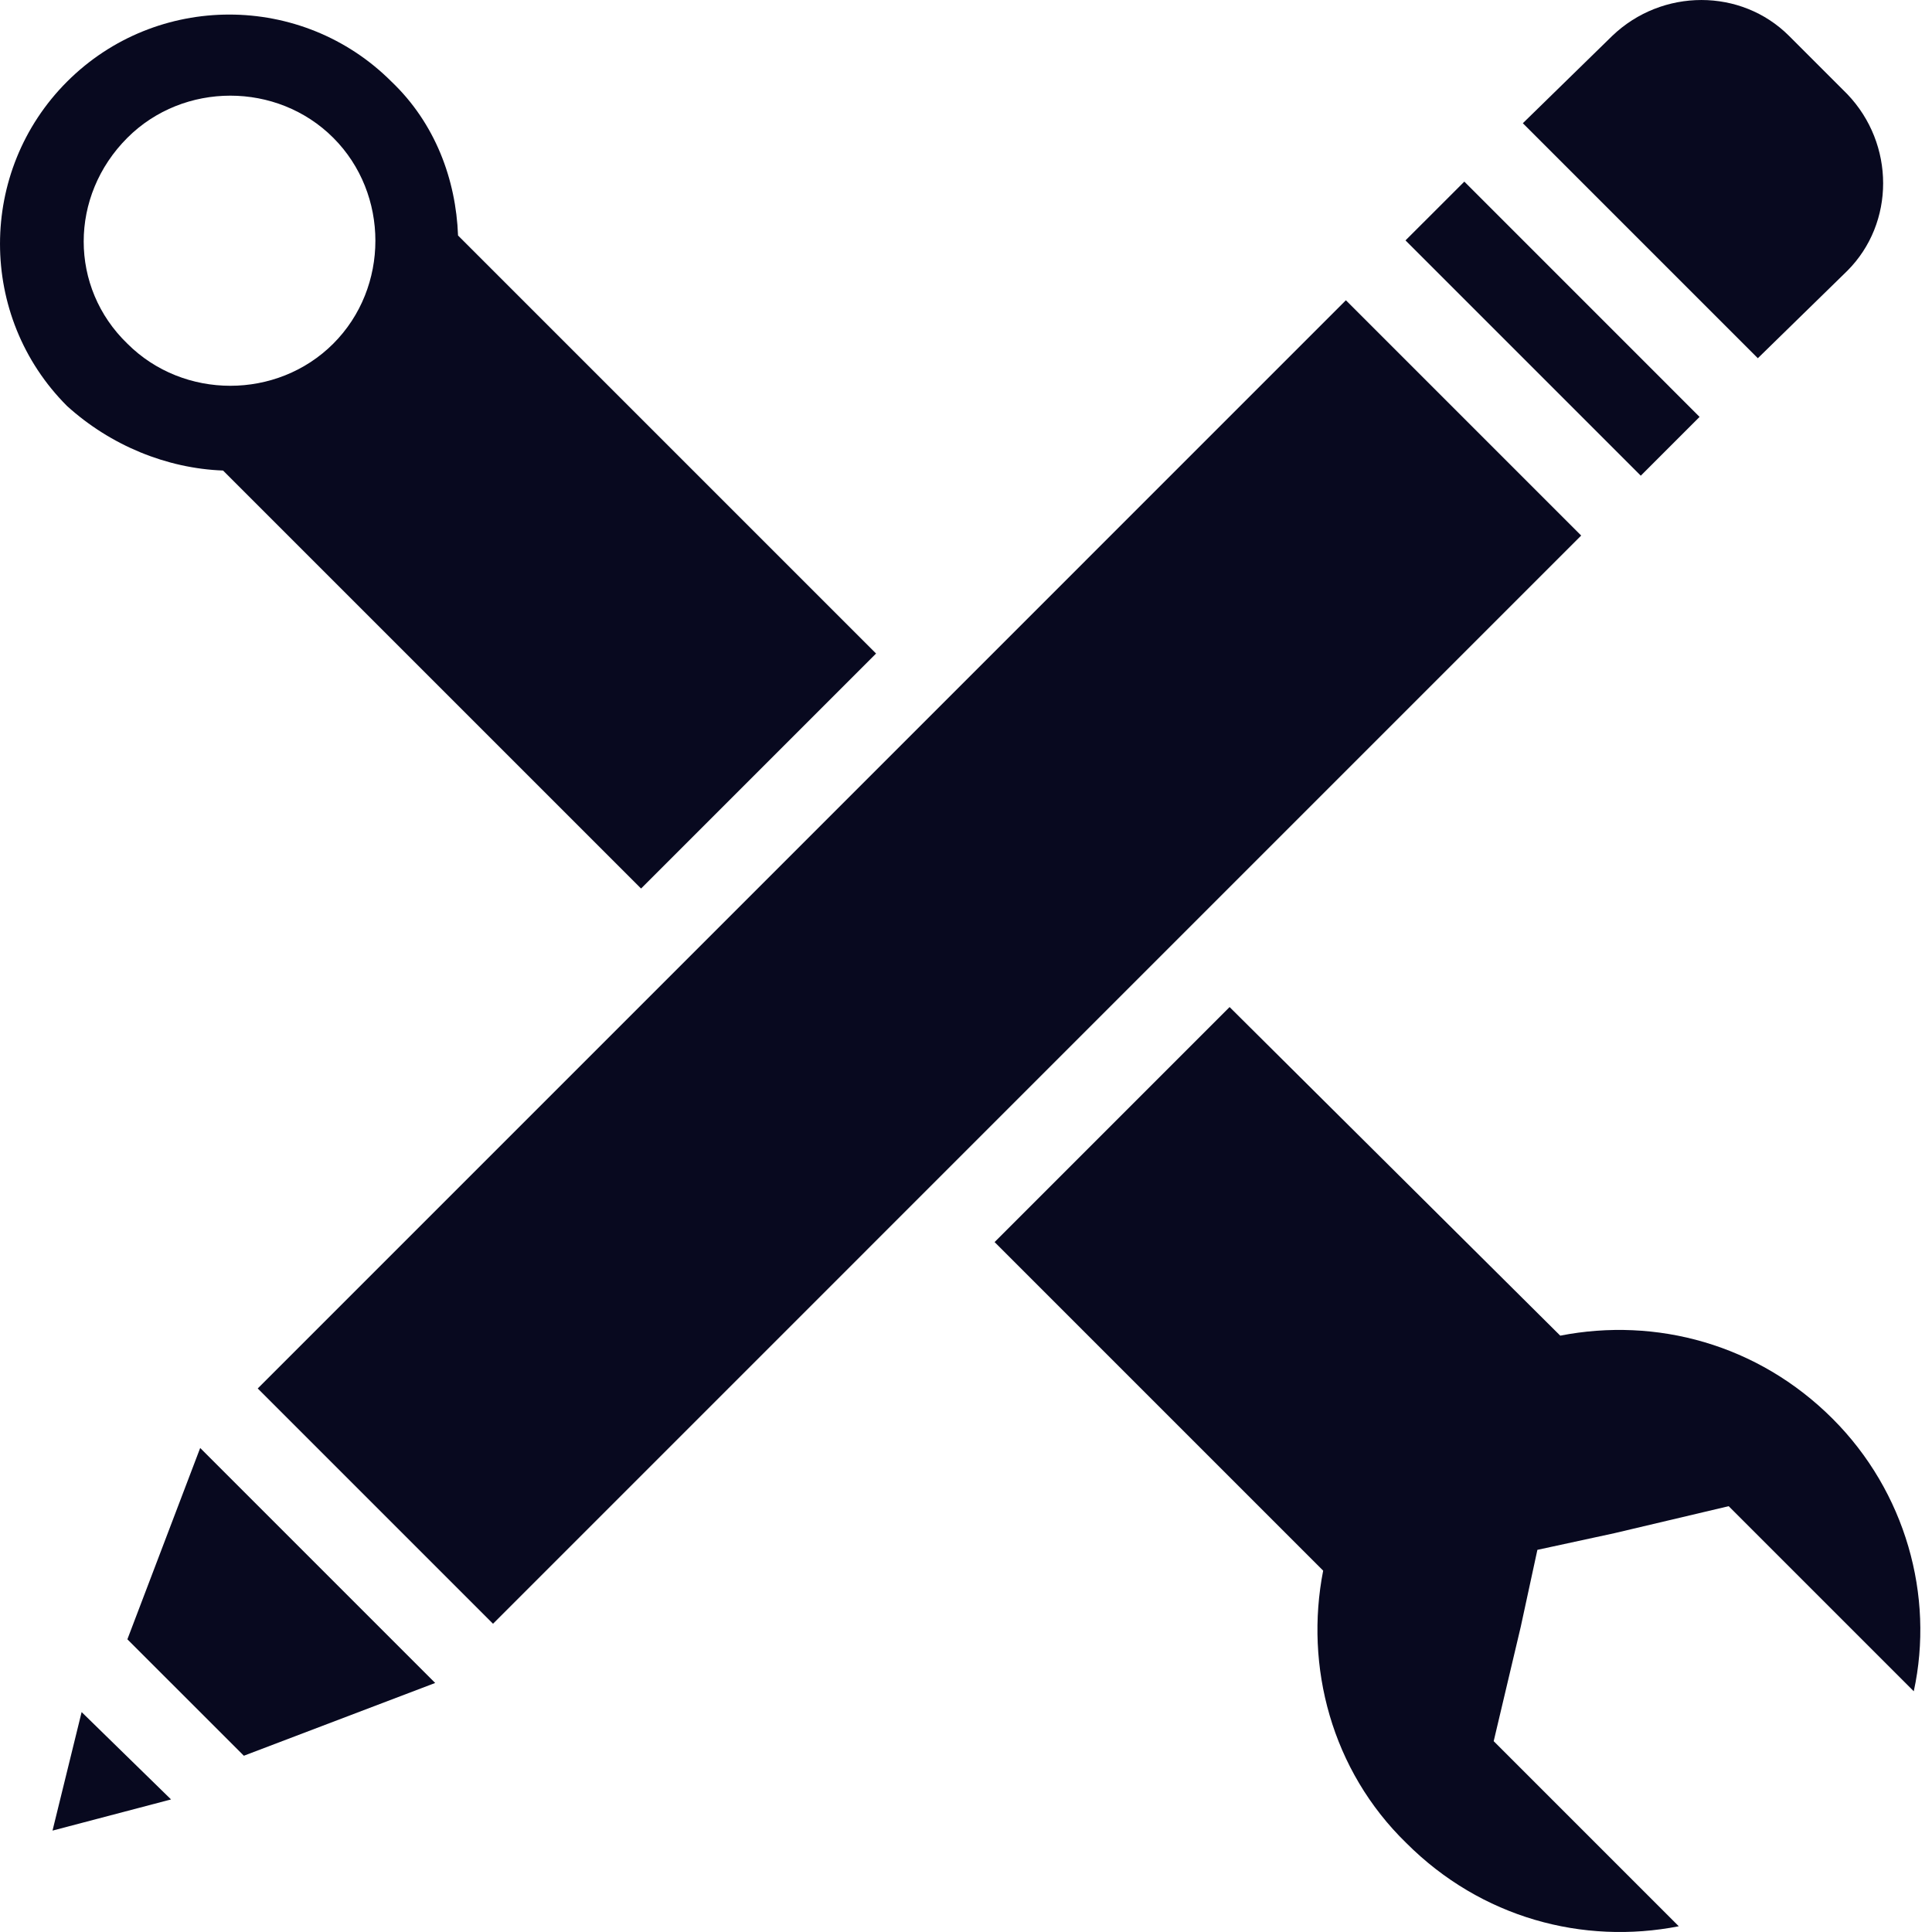
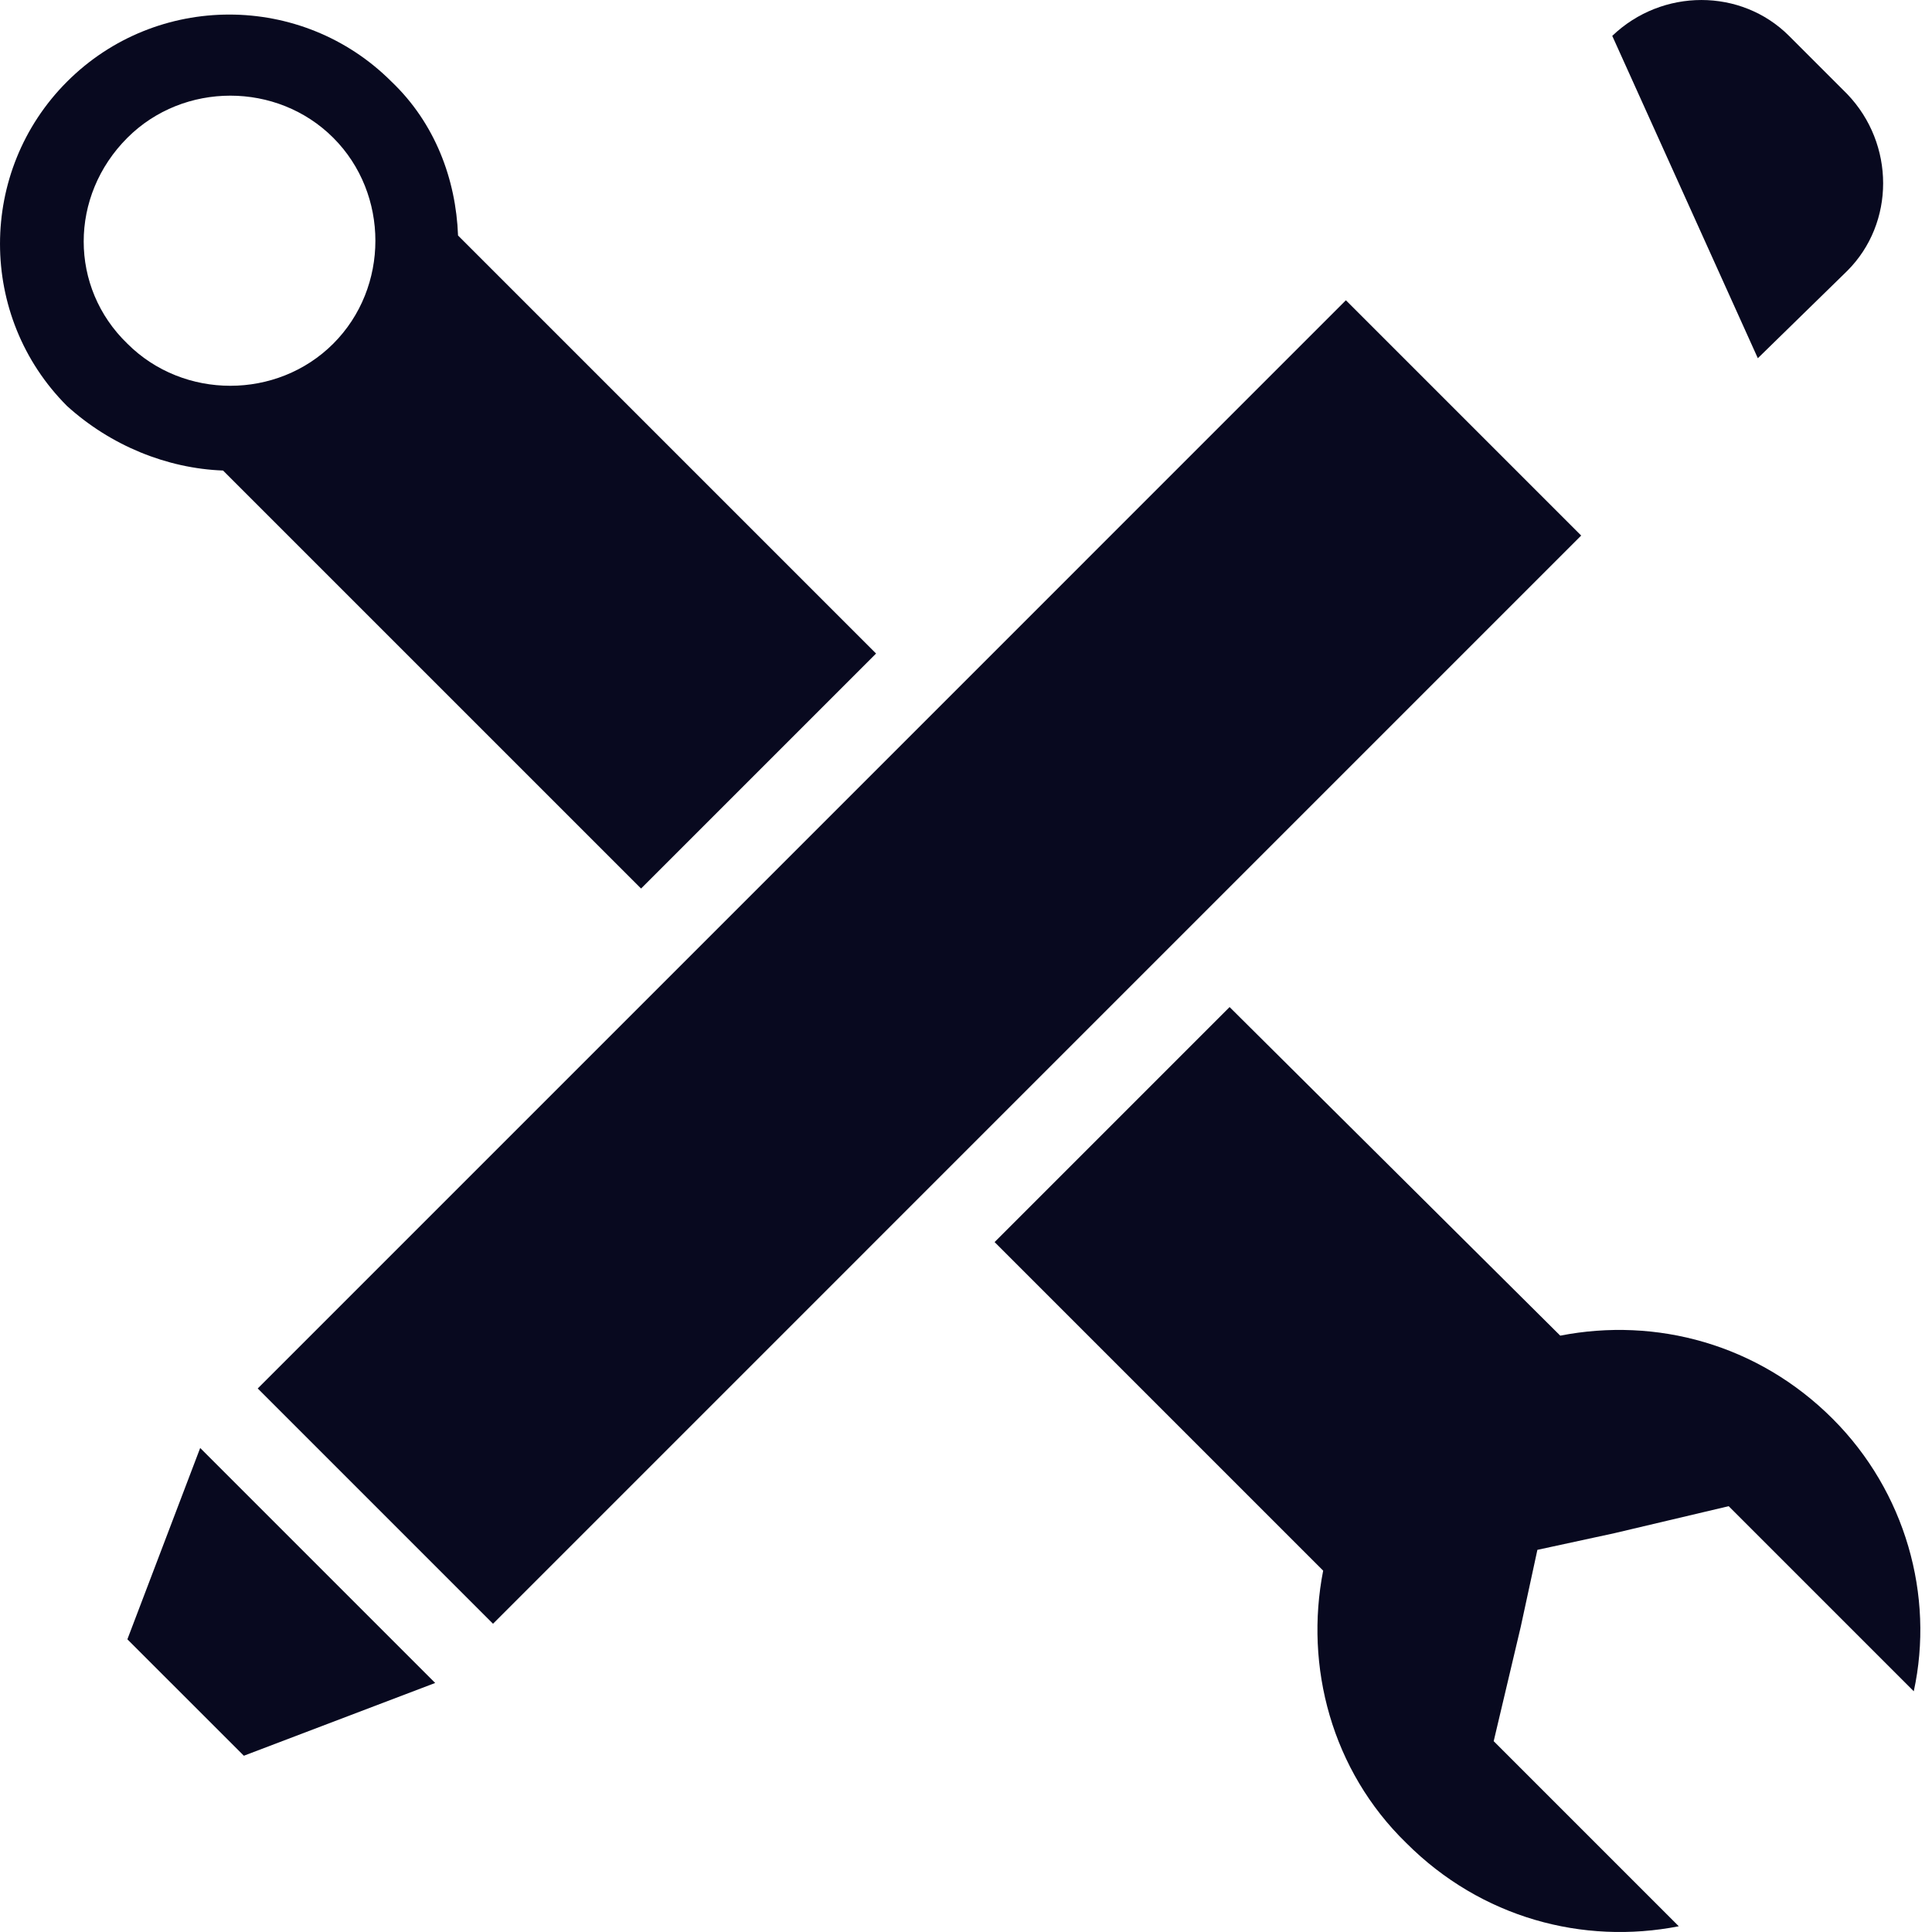
<svg xmlns="http://www.w3.org/2000/svg" width="60" height="60" viewBox="0 0 60 60" fill="none">
  <path d="M41.798 9.325L8.004 43.12L15.311 50.427L49.105 16.632L41.798 9.325Z" fill="#08091F" />
  <path d="M3.956 50.91L7.573 54.526L13.515 52.266L6.217 44.968L3.956 50.91Z" fill="#08091F" />
-   <path d="M1.631 56.851L5.312 55.883L2.535 53.17L1.631 56.851Z" fill="#08091F" />
-   <path d="M52.782 12.947L45.476 5.64L43.649 7.466L50.956 14.773L52.782 12.947Z" fill="#08091F" />
-   <path d="M57.368 8.412C58.854 6.927 58.854 4.473 57.368 2.922L55.56 1.114C54.074 -0.371 51.62 -0.371 50.07 1.114L47.293 3.827L54.591 11.125L57.368 8.412Z" fill="#08091F" />
+   <path d="M57.368 8.412C58.854 6.927 58.854 4.473 57.368 2.922L55.56 1.114C54.074 -0.371 51.62 -0.371 50.07 1.114L54.591 11.125L57.368 8.412Z" fill="#08091F" />
  <path d="M6.927 14.613L19.909 27.594L27.207 20.296L14.225 7.314C14.16 5.571 13.514 3.827 12.158 2.535C9.381 -0.242 4.86 -0.242 2.083 2.535C-0.694 5.312 -0.694 9.833 2.083 12.61C3.439 13.838 5.183 14.548 6.927 14.613ZM3.956 4.279C5.7 2.535 8.606 2.535 10.35 4.279C12.094 6.023 12.094 8.929 10.35 10.673C8.606 12.417 5.7 12.417 3.956 10.673C2.147 8.929 2.147 6.087 3.956 4.279Z" fill="#08091F" />
  <path d="M56.916 44.063C54.591 41.738 51.426 40.899 48.455 41.48L38.186 31.275L30.888 38.574L41.092 48.778C40.511 51.749 41.35 54.978 43.676 57.239C46.001 59.564 49.165 60.404 52.136 59.822L46.388 54.074L47.228 50.522L47.745 48.132L50.134 47.615L53.686 46.776L59.434 52.524C60.08 49.553 59.176 46.324 56.916 44.063Z" fill="#08091F" />
</svg>